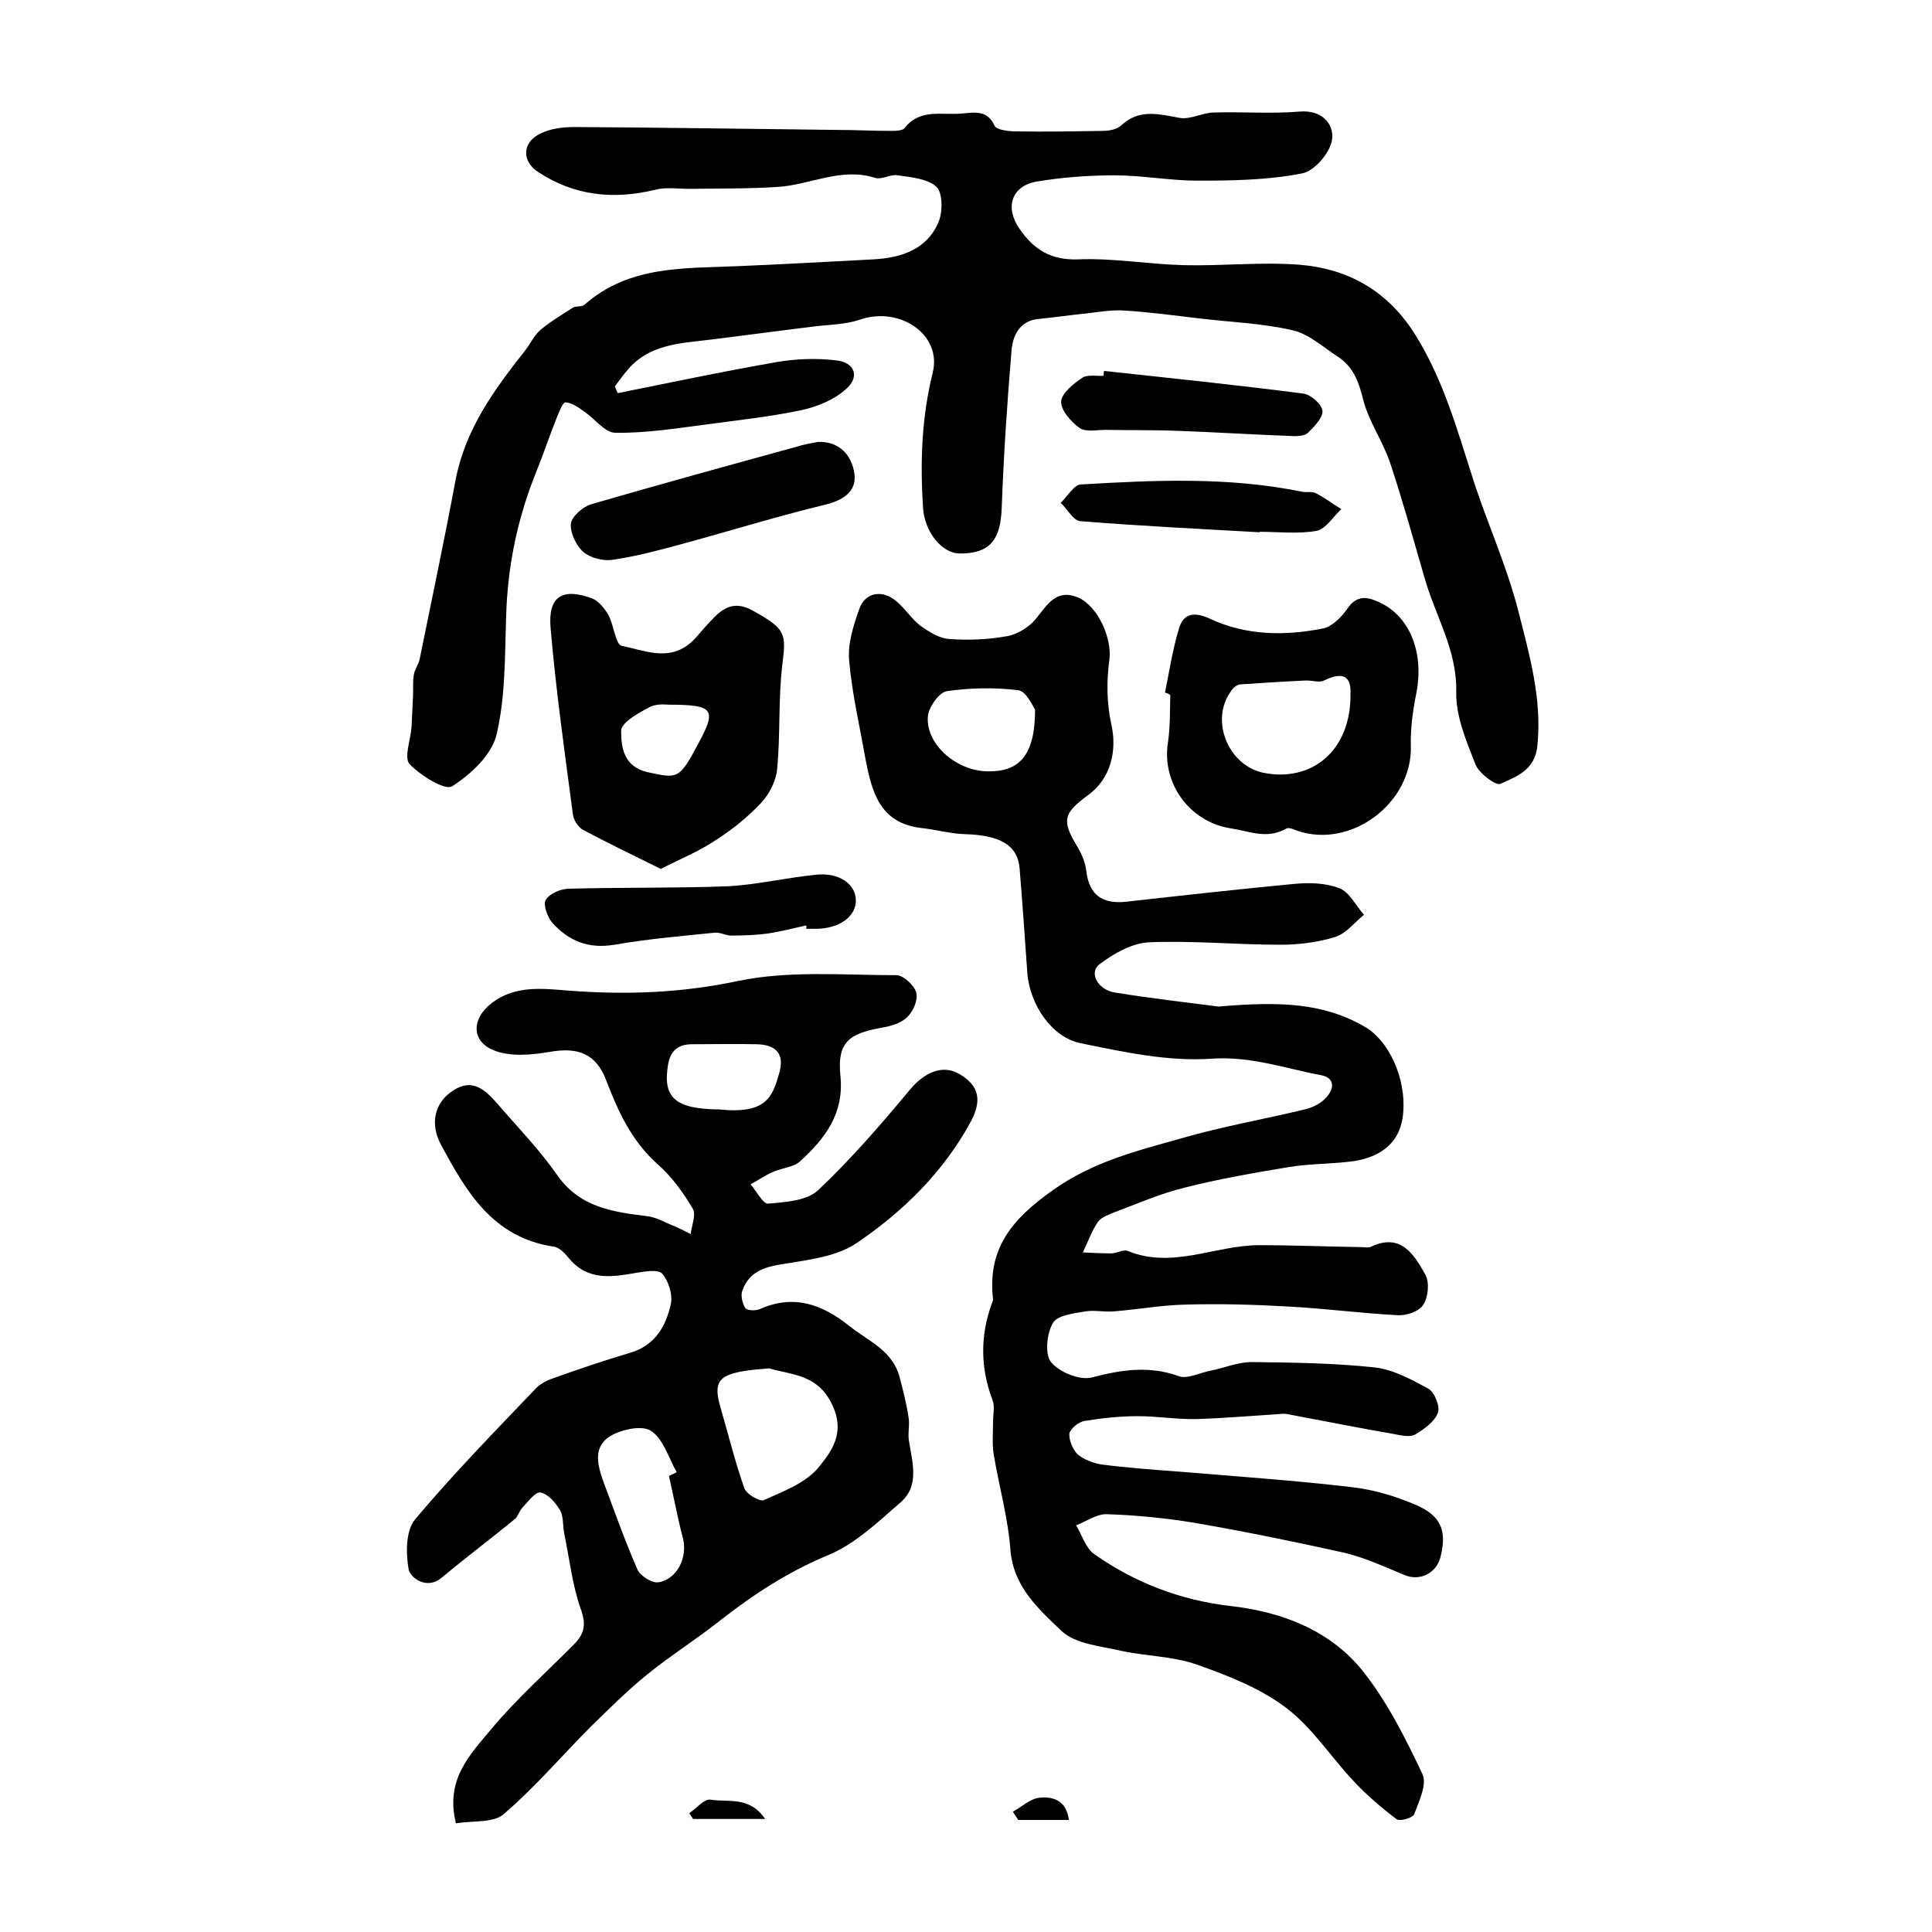
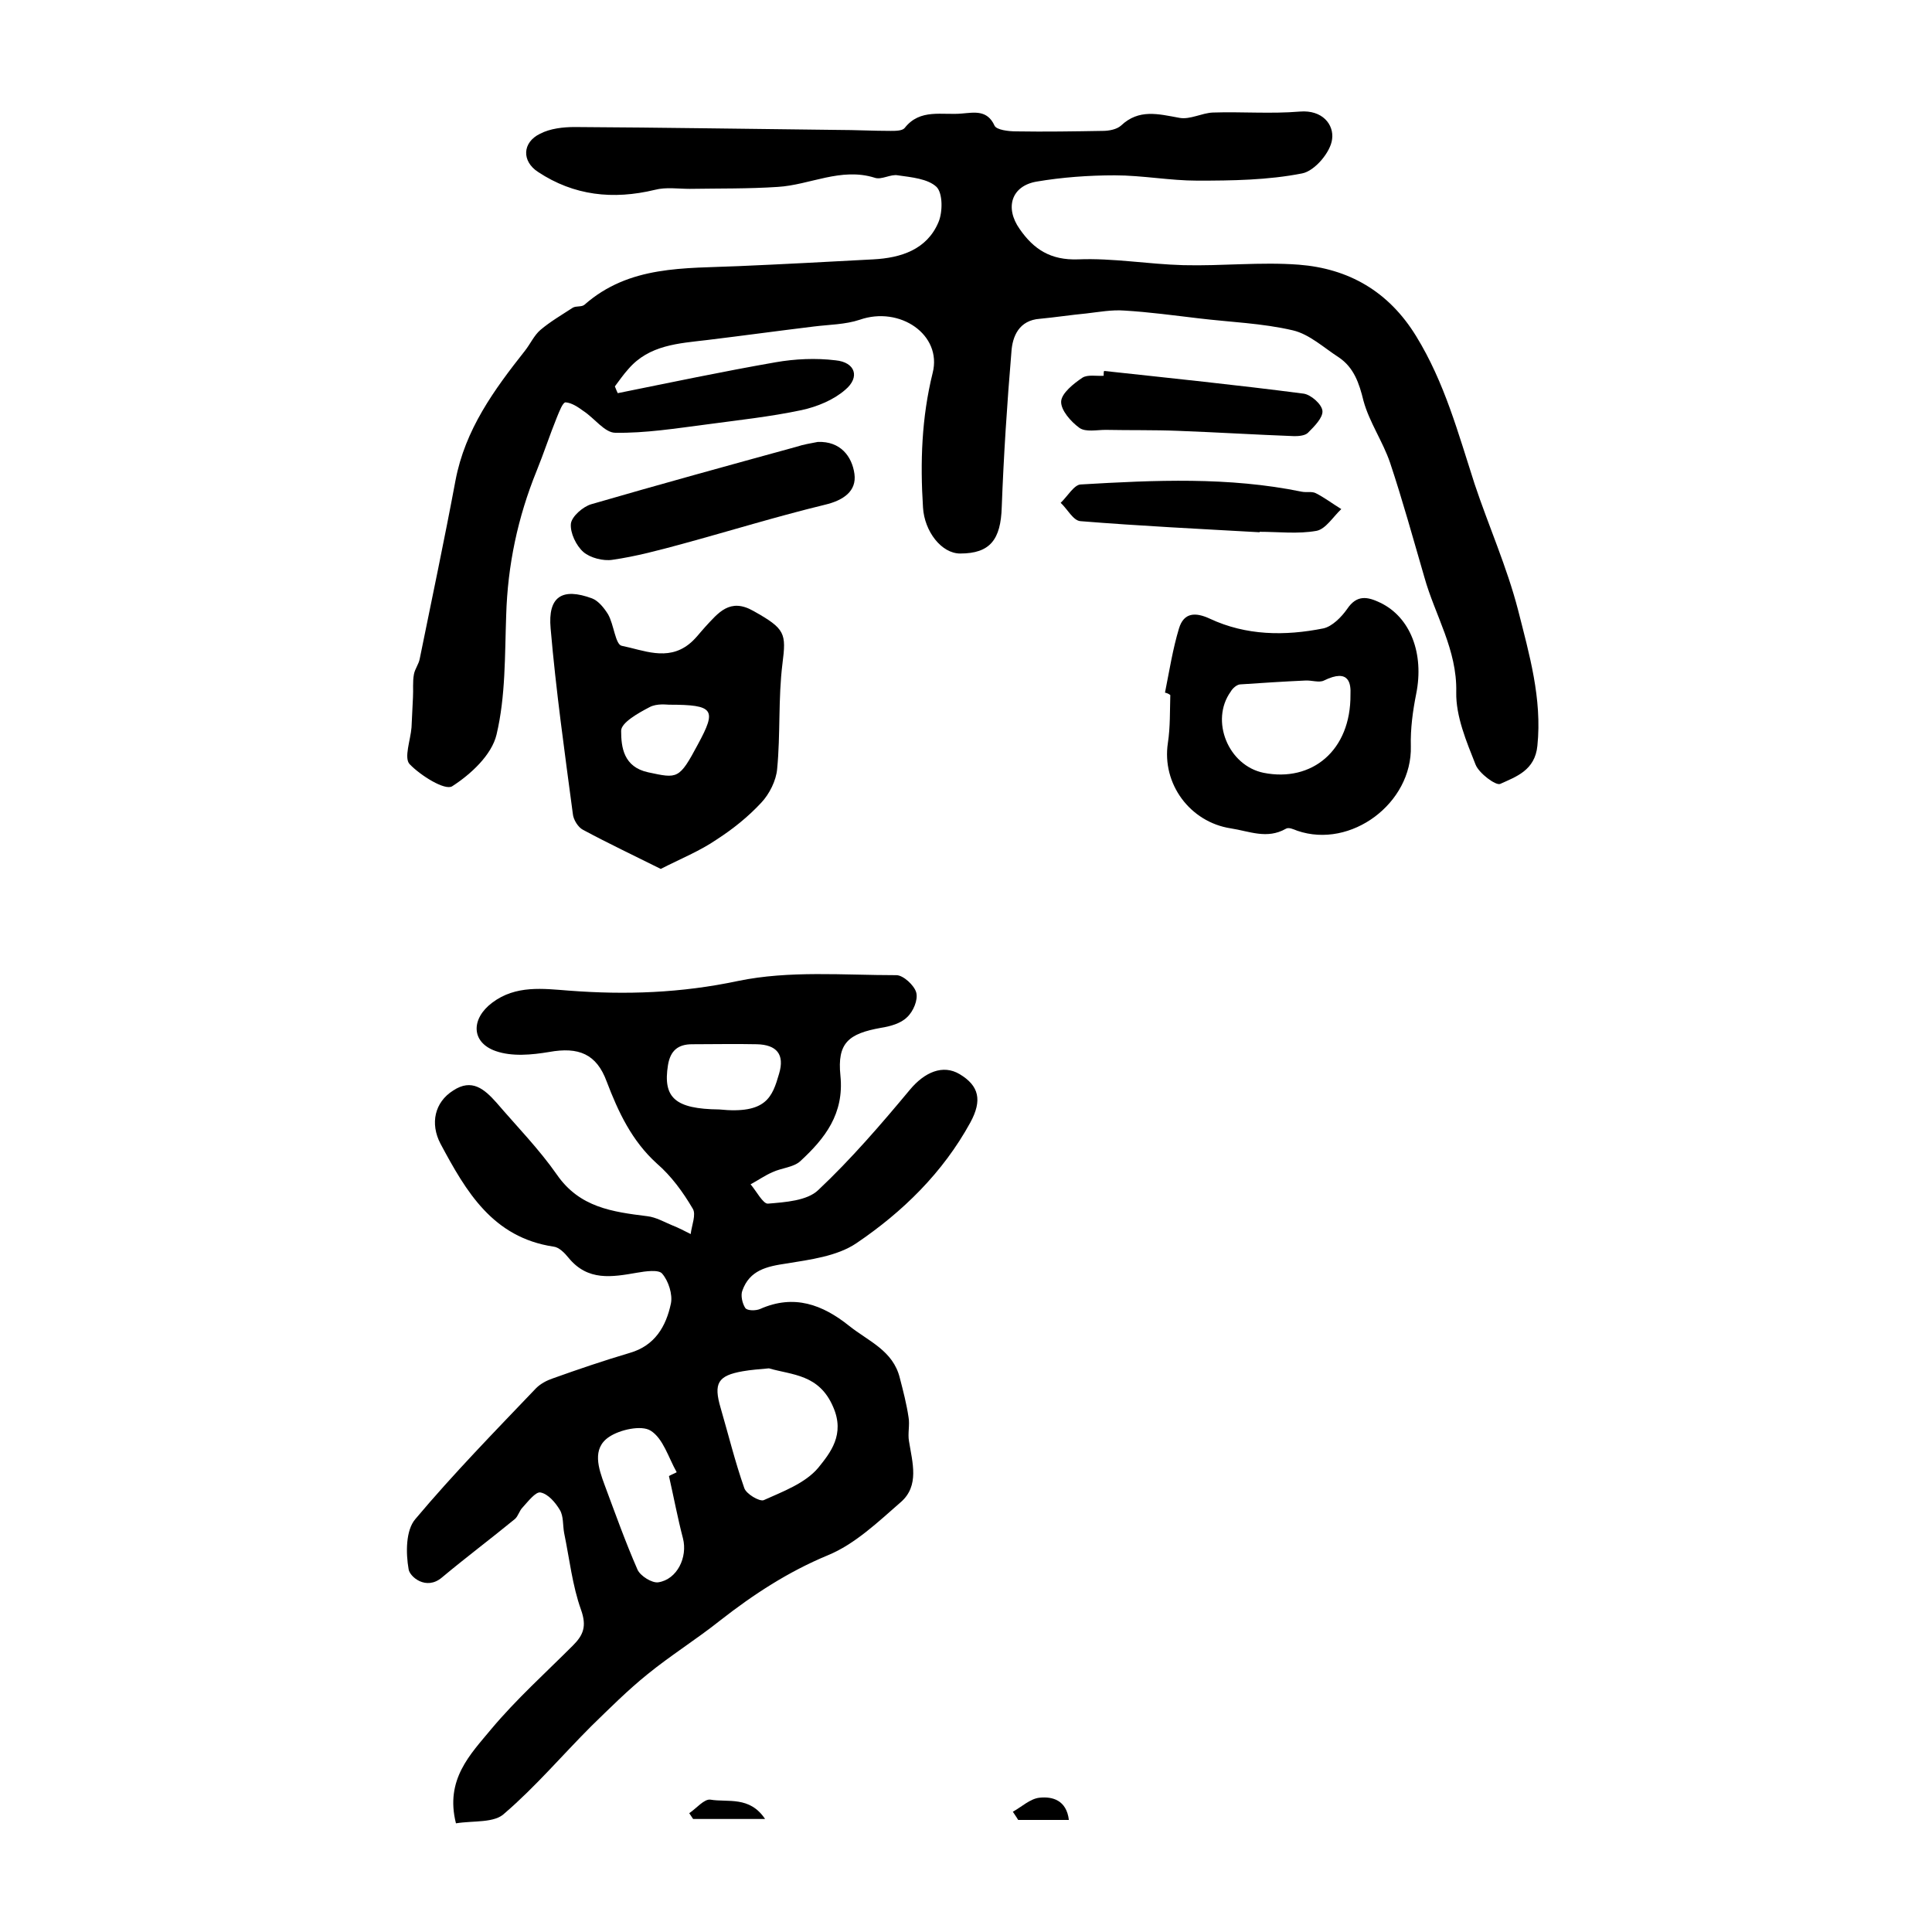
<svg xmlns="http://www.w3.org/2000/svg" version="1.1" id="图层_1" x="0px" y="0px" viewBox="0 0 400 400" style="enable-background:new 0 0 400 400;" xml:space="preserve">
  <style type="text/css">
	.st0{fill:#FFFFFF;}
</style>
  <g>
-     <path d="M252.3,208.4c12.6-1.1,21.7-0.8,30.3,4.2c4.7,2.7,8.6,10.3,7.9,18c-0.5,5.4-3.9,8.8-10.2,9.8c-4.4,0.6-8.9,0.5-13.3,1.2   c-7.3,1.2-14.7,2.5-21.8,4.3c-4.9,1.2-9.7,3.3-14.5,5.1c-1.2,0.5-2.7,1-3.4,2c-1.3,1.9-2.1,4.2-3.1,6.3c2,0.1,3.9,0.2,5.9,0.2   c1.1,0,2.5-0.9,3.4-0.5c9.3,3.8,18.1-1.2,27.2-1.2c7.1,0,14.1,0.3,21.2,0.4c0.7,0,1.4,0.2,2-0.1c6.2-2.9,8.9,1.7,11.2,5.8   c0.9,1.6,0.6,4.6-0.4,6.2c-0.8,1.4-3.5,2.3-5.3,2.2c-7.6-0.4-15.1-1.4-22.7-1.8c-7-0.4-14.1-0.6-21.2-0.4c-4.9,0.1-9.9,1-14.8,1.4   c-2,0.2-4-0.3-5.9,0c-2.4,0.4-5.9,0.8-6.8,2.4c-1.3,2.2-1.7,6.5-0.4,8.1c1.7,2.1,5.9,3.8,8.4,3.2c6.1-1.6,11.9-2.5,18-0.3   c1.8,0.7,4.4-0.7,6.6-1.1c2.9-0.6,5.7-1.8,8.6-1.8c8.4,0.1,16.9,0.2,25.3,1.1c3.9,0.4,7.7,2.5,11.2,4.4c1.3,0.7,2.5,3.7,2,5   c-0.7,1.9-2.9,3.4-4.7,4.5c-1.1,0.6-2.9,0.2-4.4-0.1c-7-1.2-13.9-2.6-20.9-3.9c-0.7-0.1-1.3-0.3-2-0.3c-6,0.4-11.9,0.9-17.9,1.1   c-4.1,0.1-8.2-0.6-12.2-0.6c-3.7,0-7.5,0.4-11.1,1c-1.2,0.2-2.9,1.6-3.1,2.6c-0.1,1.4,0.7,3.3,1.7,4.3c1.3,1.1,3.2,1.8,4.9,2.1   c5.4,0.7,10.9,1.1,16.3,1.5c11.9,1,23.7,1.8,35.6,3.2c4.5,0.5,9.1,1.9,13.3,3.7c5.3,2.3,6.4,5.5,5,10.9c-0.9,3.3-4.3,4.9-7.4,3.6   c-4.1-1.7-8.2-3.6-12.4-4.6c-10.3-2.3-20.6-4.4-31-6.2c-6-1-12.1-1.6-18.2-1.8c-2.1-0.1-4.3,1.5-6.4,2.3c1.2,2,2,4.8,3.8,6   c8.4,5.9,17.8,9.5,28.1,10.7c10.7,1.2,20.6,5,27.4,13.4c5.1,6.4,8.9,14,12.4,21.4c1,2.1-0.7,5.6-1.7,8.3c-0.3,0.8-3.1,1.6-3.7,1   c-3.2-2.4-6.2-5-8.9-7.9c-4.7-5-8.5-11-13.9-15.1c-5.4-4.1-12.1-6.7-18.6-9c-4.9-1.7-10.4-1.7-15.5-2.8c-4.3-1-9.6-1.4-12.5-4.2   c-4.7-4.5-9.9-9.1-10.5-16.7c-0.5-6.7-2.4-13.3-3.5-20c-0.3-2.1-0.1-4.4-0.1-6.6c0-1.5,0.4-3.1-0.1-4.4c-2.5-6.6-2.6-13.2-0.2-19.9   c0.1-0.3,0.3-0.7,0.3-1c-1.2-10.5,3.9-16.6,12.4-22.6c8.3-5.9,17.3-8.1,26.5-10.7c8.6-2.5,17.4-4,26-6.1c1.5-0.4,3.2-1.3,4.2-2.5   c1.6-1.8,1.6-4-1.2-4.5c-7.5-1.4-14.6-4-22.8-3.4c-8.9,0.6-18.1-1.4-26.9-3.2c-6.1-1.2-10.6-8.1-11.1-14.5   c-0.5-7.2-1-14.4-1.6-21.7c-0.4-4.8-4-6.9-11.4-7.1c-3.1-0.1-6.1-1-9.2-1.3c-8.4-1.1-10-7.5-11.3-14.2c-1.2-6.8-2.8-13.6-3.4-20.5   c-0.3-3.5,0.9-7.2,2.1-10.6c1.2-3.5,4.8-4.1,7.7-1.6c1.8,1.5,3.1,3.6,4.9,5c1.8,1.3,4,2.7,6.1,2.8c4,0.3,8.1,0.1,12-0.6   c2.1-0.4,4.5-1.9,5.8-3.5c2.4-2.9,4.2-6.4,8.8-4.5c4.3,1.9,7,8.7,6.5,12.7c-0.6,4.5-0.6,9.2,0.4,13.6c1.2,5.4-0.1,11.2-4.8,14.6   c-5.2,3.8-5.5,5.3-2.3,10.6c0.9,1.5,1.7,3.3,1.9,5.1c0.6,5,3.3,6.9,8.2,6.4c11.6-1.3,23.3-2.6,34.9-3.7c3.1-0.3,6.5-0.2,9.3,0.9   c2.1,0.8,3.4,3.6,5.1,5.5c-2,1.6-3.7,3.9-6,4.6c-3.6,1.1-7.5,1.6-11.3,1.6c-9.1,0-18.2-0.9-27.3-0.5c-3.5,0.2-7.2,2.3-10.1,4.5   c-2.4,1.7-0.4,5.4,3.2,5.9C238.8,206.8,247.1,207.7,252.3,208.4z M214.3,146.9c-0.5-0.7-1.8-3.8-3.5-4c-4.9-0.6-10-0.5-14.8,0.2   c-1.6,0.3-3.8,3.4-3.9,5.3c-0.4,5.9,6.2,11.4,12.7,11.3C211.2,159.7,214.3,156.2,214.3,146.9z" />
    <path d="M127.9,81.4c10.9-2.2,21.8-4.5,32.7-6.4c4-0.7,8.3-0.9,12.4-0.4c4.1,0.4,5.1,3.5,2,6.1c-2.4,2.1-5.8,3.5-9,4.2   c-6.6,1.4-13.3,2.1-19.9,3c-6.2,0.8-12.5,1.8-18.7,1.7c-2.2,0-4.3-3-6.6-4.5c-1.1-0.8-2.4-1.7-3.7-1.8c-0.6,0-1.3,1.9-1.8,3.1   c-1.5,3.7-2.7,7.4-4.2,11.1c-3.9,9.6-6,19.5-6.3,29.9c-0.3,8.3-0.1,16.7-2,24.7c-1,4.2-5.3,8.2-9.2,10.7c-1.5,0.9-6.5-2.2-8.8-4.6   c-1.2-1.3,0.2-5,0.4-7.6c0.1-2.1,0.2-4.1,0.3-6.2c0.1-1.6-0.1-3.2,0.2-4.8c0.2-1.1,1-2.1,1.2-3.2c2.5-12.3,5.1-24.6,7.4-36.9   c2-10.6,8-18.8,14.4-26.9c1.1-1.4,1.9-3.2,3.2-4.3c2-1.7,4.4-3.1,6.7-4.6c0.7-0.4,1.8-0.1,2.4-0.6c9.3-8.2,20.7-7.5,31.9-8   c9.3-0.4,18.6-0.9,27.9-1.4c5.7-0.3,11.1-2,13.5-7.7c0.9-2.1,0.9-6-0.4-7.3c-1.8-1.7-5.2-2-8-2.4c-1.5-0.3-3.4,1-4.8,0.5   c-7-2.2-13.4,1.5-20.1,1.9c-6.1,0.4-12.1,0.3-18.2,0.4c-2.4,0-4.9-0.4-7.2,0.2c-8.7,2.1-16.8,1.2-24.2-3.7   c-3.4-2.2-3.3-6.1,0.4-7.9c2.1-1.1,4.8-1.4,7.2-1.4c18.2,0.1,36.3,0.4,54.5,0.6c3.6,0,7.2,0.2,10.9,0.2c1,0,2.4,0,2.9-0.6   c3.2-4.1,7.8-2.6,11.9-3c2.5-0.2,5.2-0.8,6.7,2.5c0.4,0.9,2.9,1.2,4.5,1.2c6,0.1,12,0,17.9-0.1c1.3,0,2.9-0.3,3.8-1.1   c3.7-3.5,7.7-2.4,12.1-1.6c2.2,0.4,4.6-1,6.9-1.1c6-0.2,12,0.3,18-0.2c4.7-0.4,7.1,2.7,6.7,5.7c-0.3,2.7-3.6,6.6-6.2,7.1   c-7.1,1.4-14.5,1.5-21.7,1.5c-5.7,0-11.4-1.1-17.1-1.1c-5.4,0-10.9,0.4-16.2,1.3c-5.2,0.9-6.6,5.4-3.5,9.8   c2.9,4.2,6.4,6.5,12.1,6.3c7.2-0.3,14.5,1,21.8,1.2c8,0.2,16-0.7,23.9-0.1c10.3,0.8,18.6,5.5,24.3,14.8c5.9,9.6,8.7,20.1,12.1,30.6   c2.9,8.7,6.7,17.2,9,26.1c2.3,9.1,5,18.3,4,28.1c-0.5,5.1-4.4,6.4-7.7,7.9c-0.9,0.4-4.4-2.2-5.1-4c-1.9-4.8-4.1-10-4-15   c0.2-8.8-4.4-15.9-6.6-23.8c-2.3-7.9-4.5-15.9-7.1-23.7c-1.5-4.4-4.3-8.4-5.5-12.8c-0.9-3.7-2-6.9-5.1-9c-3.1-2-6.1-4.8-9.5-5.6   c-6.4-1.5-13-1.7-19.6-2.5c-5.1-0.6-10.2-1.3-15.3-1.6c-2.6-0.2-5.3,0.3-7.9,0.6c-3.2,0.3-6.4,0.8-9.6,1.1   c-4.3,0.3-5.7,3.6-5.9,6.9c-0.9,10.7-1.6,21.4-2,32.1c-0.2,6.7-2.4,9.6-8.6,9.6c-3.9,0-7.4-4.6-7.7-9.5c-0.6-9.4-0.3-18.6,2-27.9   c2-7.9-6.8-13.9-15.1-11c-3,1-6.3,1-9.5,1.4c-7.4,0.9-14.7,1.9-22.1,2.8c-5.9,0.7-12,1-16.3,6c-1,1.1-1.9,2.4-2.8,3.6   C127.4,80.2,127.6,80.8,127.9,81.4z" />
    <path d="M94.4,377.5c-2.3-9.1,3-14.3,7.3-19.5c5.2-6.2,11.2-11.6,16.9-17.3c2.2-2.2,2.9-4,1.7-7.4c-1.8-5-2.4-10.6-3.5-15.9   c-0.3-1.6-0.1-3.5-0.9-4.8c-0.9-1.5-2.4-3.3-4-3.6c-1-0.2-2.6,1.9-3.7,3.1c-0.7,0.7-0.9,1.8-1.6,2.4c-5,4.1-10.2,8-15.1,12.1   c-3.3,2.8-6.7-0.2-6.9-1.7c-0.6-3.4-0.6-8.1,1.4-10.4c7.9-9.4,16.5-18.2,25-27.1c0.9-0.9,2.2-1.6,3.4-2c5.3-1.9,10.6-3.7,16-5.3   c5.2-1.5,7.5-5.5,8.5-10.2c0.4-1.9-0.5-4.7-1.8-6.2c-0.7-0.9-3.5-0.5-5.2-0.2c-5.2,0.9-10.2,1.8-14.2-3.1c-0.8-1-2-2.2-3.1-2.3   c-12.6-1.9-18.1-11.4-23.4-21.3c-2.2-4.2-1.2-8.6,2.6-11c3.9-2.6,6.5-0.3,9,2.5c4.2,4.9,8.8,9.6,12.5,14.9   c4.7,6.8,11.5,7.7,18.7,8.6c1.8,0.2,3.5,1.2,5.2,1.9c1.3,0.5,2.6,1.2,3.8,1.8c0.2-1.8,1.2-4.1,0.4-5.3c-2-3.4-4.4-6.7-7.4-9.3   c-5.2-4.7-8-10.7-10.4-17c-2.1-5.7-5.8-7.2-11.9-6.1c-3.6,0.6-7.7,1-11.1-0.2c-5.1-1.8-5.1-6.7-0.7-10c4.9-3.7,10.6-2.9,15.9-2.5   c11.8,0.9,23.2,0.5,35-2c10.6-2.2,21.8-1.2,32.8-1.2c1.4,0,3.7,2.1,4.1,3.6c0.4,1.5-0.6,3.9-1.9,5.1c-1.3,1.3-3.5,1.9-5.4,2.2   c-6.7,1.2-9.1,3.1-8.4,9.9c0.8,7.9-3.2,13-8.3,17.7c-1.4,1.3-3.9,1.4-5.8,2.3c-1.6,0.7-3,1.7-4.5,2.5c1.2,1.4,2.6,4.1,3.6,4   c3.6-0.3,8.1-0.6,10.4-2.8c6.8-6.4,13-13.6,19-20.8c3-3.6,6.8-5.3,10.3-3.2c4,2.4,4.7,5.4,2.2,10c-5.7,10.4-14,18.5-23.6,25   c-4,2.7-9.6,3.4-14.5,4.2c-4.1,0.6-7.6,1.4-9.1,5.6c-0.4,1,0,2.7,0.6,3.6c0.4,0.6,2.2,0.6,3.1,0.2c7-3.1,12.9-0.9,18.4,3.5   c4,3.2,9.1,5.1,10.5,10.8c0.7,2.7,1.4,5.4,1.8,8.1c0.3,1.6-0.2,3.4,0.1,5c0.7,4.4,2.2,9.2-1.7,12.6c-4.7,4.1-9.5,8.7-15.1,11   c-8.2,3.4-15.4,8.1-22.3,13.5c-4.9,3.9-10.2,7.2-15,11.1c-4.1,3.3-7.9,7.1-11.7,10.8c-6,6-11.5,12.5-17.9,18   C102.4,377.5,98.1,376.9,94.4,377.5z M159.2,283.3c-2.1,0.2-3.7,0.3-5.4,0.6c-5.2,0.9-6.1,2.5-4.6,7.6c1.6,5.5,3,11.2,4.9,16.6   c0.4,1.2,3.1,2.8,4,2.5c4-1.8,8.6-3.5,11.3-6.7c2.5-3.1,5.6-6.9,3.1-12.6C169.6,284.5,164,284.7,159.2,283.3z M138.5,305.6   c0.5-0.3,1.1-0.5,1.6-0.8c-1.7-3-2.8-7-5.4-8.6c-1.9-1.2-6.4-0.2-8.6,1.3c-3.6,2.4-2.2,6.5-0.9,10c2.2,5.9,4.3,11.8,6.8,17.5   c0.6,1.3,3,2.8,4.3,2.6c3.9-0.6,6.1-5.2,5.1-9.1C140.3,314.3,139.5,310,138.5,305.6z M148.9,229.7c9.8,1,11-2.6,12.4-7.4   c1.2-4-0.5-6-4.6-6.1c-4.5-0.1-8.9,0-13.4,0c-2.9,0-4.5,1.3-5,4.3C137.2,227.3,139.8,229.6,148.9,229.7z" />
    <path d="M136.8,179.9c-5.6-2.8-10.9-5.3-16.1-8.1c-1-0.5-2-2.1-2.1-3.3c-1.7-12.8-3.5-25.6-4.6-38.4c-0.6-6.6,2.4-8.5,8.6-6.2   c1.3,0.5,2.5,2,3.3,3.3c1.2,2.1,1.5,6.2,2.8,6.5c4.5,0.9,9.4,3.2,13.9-0.3c1.3-1,2.3-2.4,3.4-3.6c2.7-2.9,5.1-6.1,10-3.3   c6.6,3.7,6.8,4.6,6,10.9c-0.9,7.2-0.4,14.6-1.1,21.8c-0.2,2.4-1.6,5.2-3.3,7c-2.7,2.9-5.8,5.4-9.2,7.6   C144.9,176.2,140.9,177.8,136.8,179.9z M138.5,145.9c-0.4,0-2.5-0.3-4,0.5c-2.3,1.2-5.9,3.2-5.9,4.9c0,3.4,0.5,7.5,5.6,8.6   c6.1,1.3,6.4,1.5,10.3-5.8C148.4,146.9,147.9,145.9,138.5,145.9z" />
    <path d="M241.2,143.4c0.9-4.5,1.6-9,2.9-13.3c1-3.3,3.4-3.4,6.4-2c7.5,3.5,15.5,3.6,23.5,2c1.8-0.4,3.7-2.3,4.9-4   c2-3,4.2-2.6,6.9-1.3c6.2,3,9.1,10.5,7.4,18.9c-0.7,3.5-1.2,7.2-1.1,10.8c0.3,11.8-12.4,21.3-23.5,17.5c-0.8-0.3-1.8-0.8-2.4-0.4   c-3.9,2.2-7.5,0.5-11.4-0.1c-8.4-1.3-14.3-9.2-13-17.7c0.5-3.3,0.4-6.6,0.5-9.9C241.9,143.6,241.6,143.5,241.2,143.4z M279.6,143.8   c0.1-2.2-0.2-5.5-5.5-2.9c-1,0.5-2.6-0.1-3.9,0c-4.5,0.2-9,0.5-13.5,0.8c-0.7,0.1-1.5,0.8-1.9,1.5c-4.3,6-0.5,15.3,6.8,16.8   C271.6,162,279.7,155.4,279.6,143.8z" />
    <path d="M169.3,91.5c4.7-0.2,7.1,3,7.6,6.6c0.5,3.6-2.3,5.5-6.1,6.4c-9.9,2.4-19.6,5.4-29.5,8.1c-4.8,1.3-9.6,2.6-14.5,3.3   c-1.9,0.3-4.6-0.4-6-1.6c-1.5-1.3-2.8-4-2.6-5.9c0.2-1.5,2.5-3.5,4.2-4c14.1-4.1,28.3-8,42.5-11.9C166.4,92,167.8,91.8,169.3,91.5z   " />
-     <path d="M166.9,191.6c-2.7,0.6-5.4,1.3-8.1,1.7c-2.4,0.3-4.9,0.4-7.4,0.4c-1.1,0-2.3-0.7-3.4-0.6c-6.9,0.7-13.9,1.3-20.8,2.5   c-5.4,0.9-9.5-0.8-12.9-4.6c-1-1.2-1.9-3.8-1.3-4.7c0.8-1.3,3.1-2.3,4.8-2.3c10.9-0.3,21.8-0.1,32.7-0.5c6.2-0.3,12.3-1.8,18.5-2.4   c4.7-0.5,8.1,1.9,8.2,5.2c0.1,3.4-3.4,6-8.3,6c-0.7,0-1.3,0-2,0C167,192,167,191.8,166.9,191.6z" />
    <path d="M228.6,76.8c13.8,1.5,27.5,2.9,41.3,4.7c1.5,0.2,3.8,2.2,3.9,3.6c0.1,1.4-1.7,3.2-3,4.5c-0.6,0.6-1.9,0.7-2.8,0.7   c-8-0.3-16.1-0.8-24.1-1.1c-5-0.2-10-0.1-15-0.2c-1.8,0-4.1,0.5-5.4-0.4c-1.8-1.3-3.9-3.7-3.8-5.5c0.1-1.7,2.6-3.7,4.4-4.9   c1.1-0.7,2.9-0.3,4.4-0.4C228.5,77.3,228.5,77,228.6,76.8z" />
    <path d="M260.8,110.2c-12.4-0.7-24.7-1.3-37.1-2.3c-1.5-0.1-2.7-2.5-4.1-3.8c1.4-1.3,2.8-3.8,4.2-3.8c15.3-0.9,30.6-1.6,45.7,1.5   c1,0.2,2.1-0.1,2.9,0.3c1.8,0.9,3.5,2.2,5.3,3.3c-1.7,1.6-3.2,4.1-5.1,4.5c-3.9,0.7-7.9,0.2-11.9,0.2   C260.8,110.1,260.8,110.1,260.8,110.2z" />
    <path d="M142.7,375.4c1.5-1,3.1-3,4.4-2.8c3.6,0.6,8.1-0.8,11.3,4c-5.6,0-10.3,0-14.9,0C143.2,376.2,143,375.8,142.7,375.4z" />
    <path d="M209.7,375.1c1.8-1,3.6-2.7,5.5-2.9c2.7-0.3,5.6,0.5,6.1,4.6c-3.8,0-7.2,0-10.5,0C210.4,376.1,210,375.6,209.7,375.1z" />
  </g>
</svg>